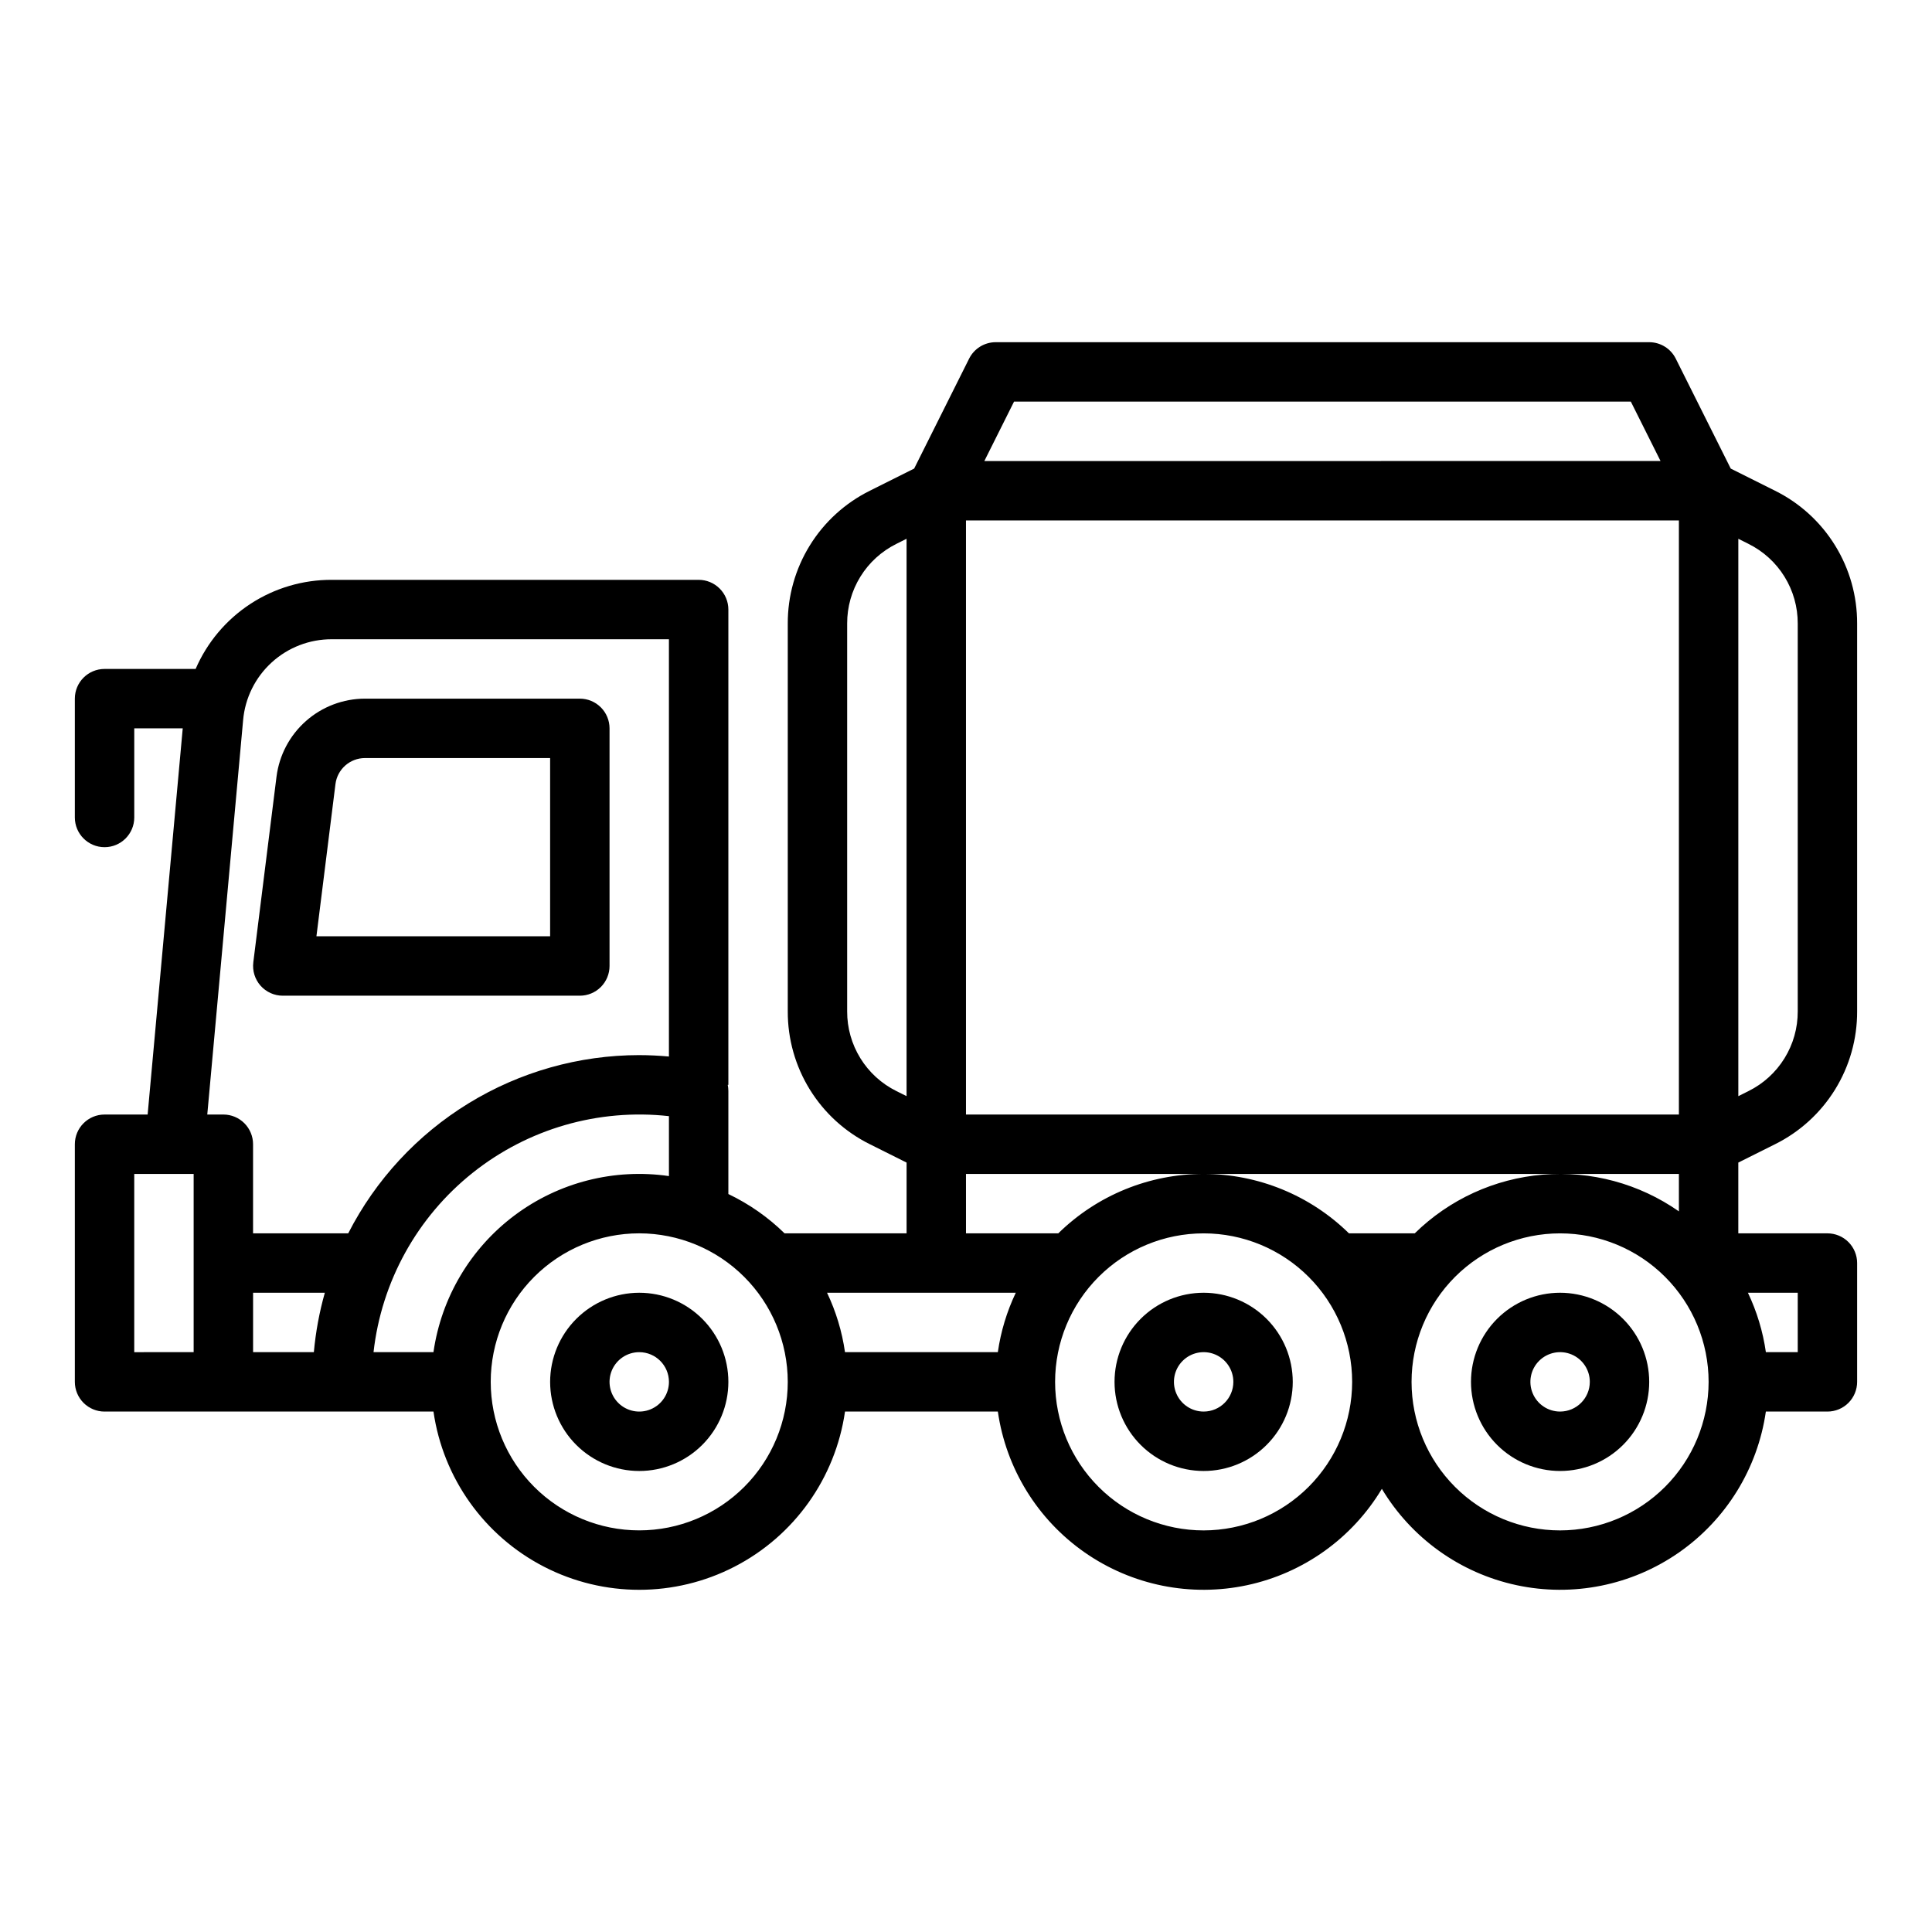
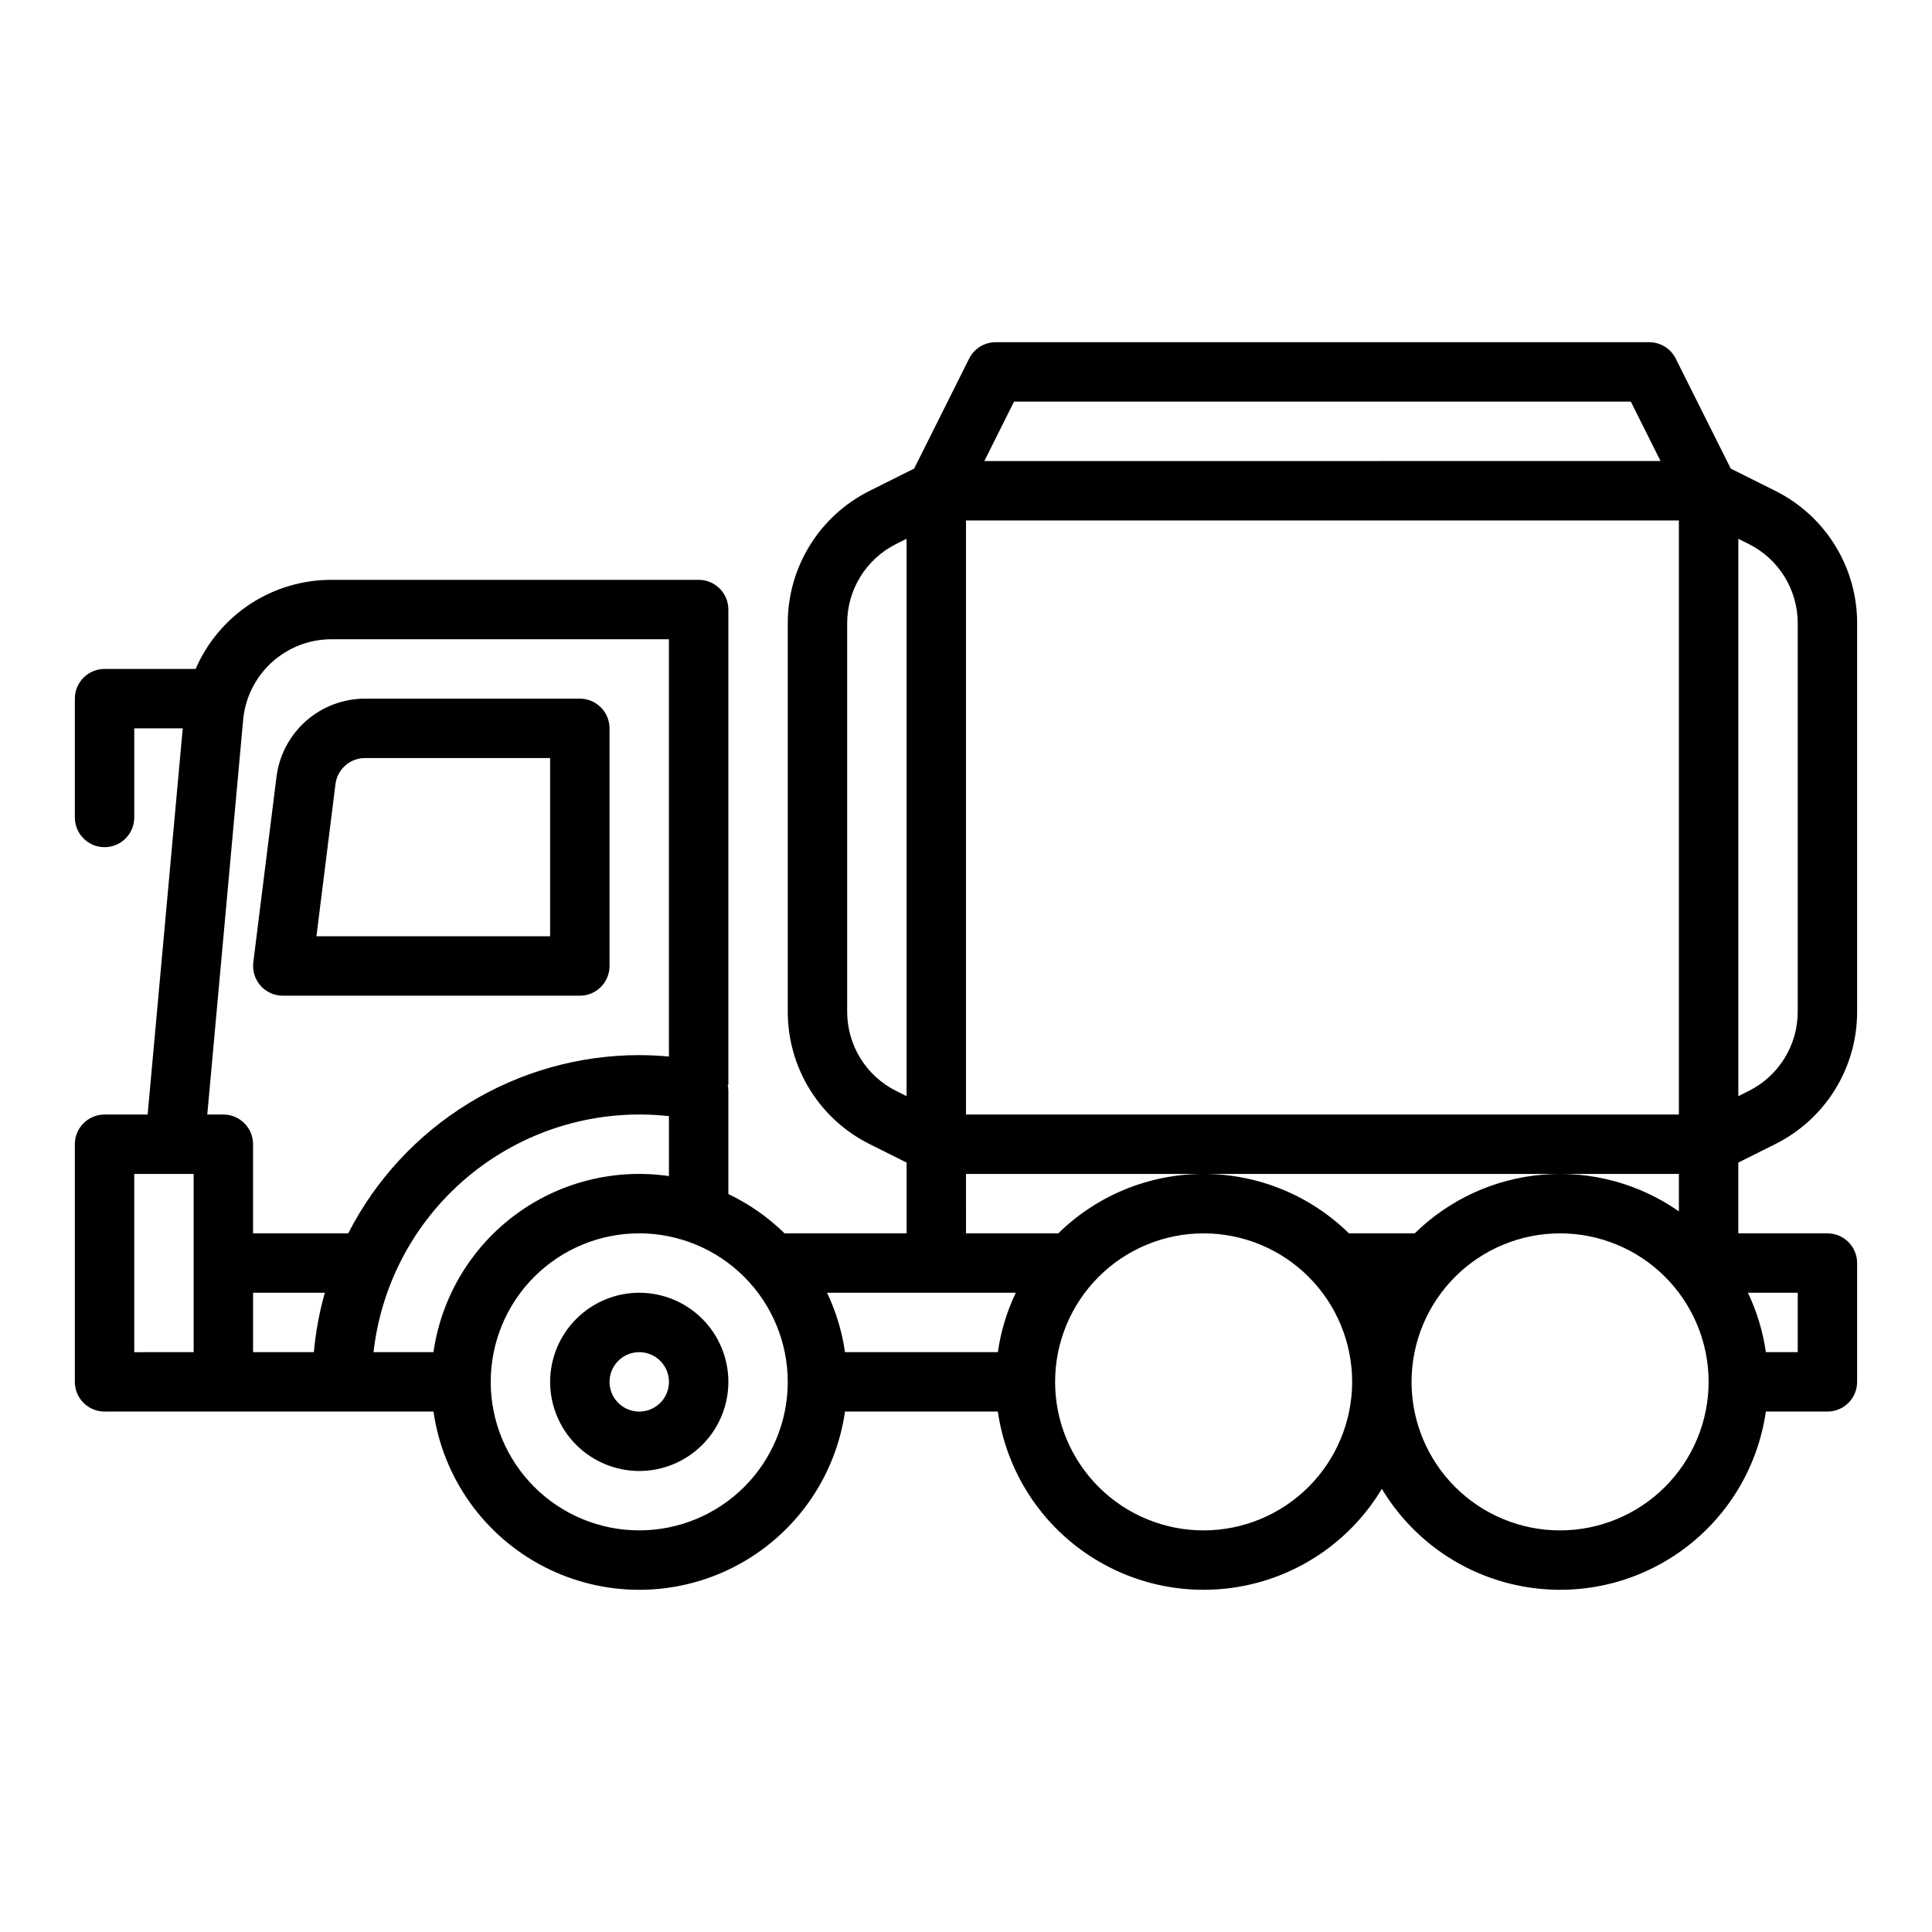
<svg xmlns="http://www.w3.org/2000/svg" fill="#000000" width="800px" height="800px" version="1.1" viewBox="144 144 512 512">
  <g>
    <path d="m171.71 518.08h87.164c2.543 17.637 13.453 32.953 29.289 41.113 15.84 8.164 34.645 8.164 50.484 0 15.836-8.16 26.746-23.477 29.289-41.113h40.504c2.176 15.105 10.52 28.633 23.043 37.352 12.523 8.723 28.105 11.855 43.027 8.656 14.922-3.195 27.848-12.441 35.695-25.531 7.848 13.09 20.773 22.336 35.695 25.531 14.922 3.199 30.504 0.066 43.027-8.656 12.523-8.719 20.867-22.246 23.043-37.352h16.316c2.086 0 4.09-0.828 5.566-2.305 1.473-1.477 2.305-3.481 2.305-5.566v-31.488c0-2.086-0.832-4.09-2.305-5.566-1.477-1.477-3.481-2.305-5.566-2.305h-23.617v-18.754l9.73-4.863c6.555-3.25 12.066-8.27 15.91-14.492 3.848-6.223 5.871-13.398 5.848-20.711v-102.78c0.023-7.312-2-14.488-5.848-20.711-3.844-6.223-9.355-11.242-15.91-14.492l-11.734-5.867-14.574-29.141c-1.332-2.668-4.059-4.352-7.039-4.352h-173.18c-2.981 0-5.707 1.684-7.043 4.352l-14.57 29.141-11.734 5.867c-6.555 3.25-12.066 8.27-15.91 14.492-3.848 6.223-5.871 13.398-5.848 20.711v102.78c-0.023 7.312 2 14.488 5.848 20.711 3.844 6.223 9.355 11.242 15.91 14.492l9.73 4.863v18.754h-32.336c-4.356-4.269-9.391-7.789-14.895-10.418v-27.355c-0.004-0.531-0.059-1.062-0.168-1.582h0.168v-125.96c0-2.09-0.832-4.09-2.309-5.566-1.473-1.477-3.477-2.305-5.566-2.305h-97.199c-7.668-0.035-15.18 2.184-21.602 6.383-6.418 4.199-11.461 10.191-14.504 17.23h-24.133c-4.348 0-7.875 3.523-7.875 7.871v31.488c0 4.348 3.527 7.875 7.875 7.875 4.348 0 7.871-3.527 7.871-7.875v-23.613h12.844l-9.301 102.34h-11.414c-4.348 0-7.875 3.523-7.875 7.871v62.977c0 2.086 0.832 4.09 2.309 5.566 1.477 1.477 3.477 2.305 5.566 2.305zm448.71-31.488v15.742h-8.445v0.004c-0.781-5.461-2.387-10.766-4.758-15.746zm-15.746-199.81 2.688 1.344v0.004c3.934 1.949 7.238 4.961 9.547 8.695 2.309 3.731 3.523 8.039 3.508 12.426v102.78c0.016 4.387-1.199 8.691-3.508 12.426s-5.613 6.746-9.547 8.695l-2.688 1.344zm-141.7 262.79c-10.441 0-20.453-4.144-27.832-11.527-7.383-7.383-11.531-17.395-11.531-27.832s4.148-20.449 11.531-27.832c7.379-7.383 17.391-11.527 27.832-11.527 10.438 0 20.449 4.144 27.828 11.527 7.383 7.383 11.531 17.395 11.531 27.832-0.012 10.434-4.164 20.441-11.543 27.82-7.379 7.379-17.383 11.527-27.816 11.539zm94.465 0h-0.004c-10.438 0-20.449-4.144-27.832-11.527-7.379-7.383-11.527-17.395-11.527-27.832s4.148-20.449 11.527-27.832c7.383-7.383 17.395-11.527 27.832-11.527 10.441 0 20.453 4.144 27.832 11.527 7.383 7.383 11.531 17.395 11.531 27.832-0.012 10.434-4.164 20.441-11.543 27.82-7.379 7.379-17.383 11.527-27.82 11.539zm-144.71-299.14h163.46l7.871 15.742-179.2 0.004zm-12.734 31.488h188.93v157.44h-188.93zm0 173.18h188.93v9.922c-10.512-7.352-23.266-10.797-36.051-9.73-12.785 1.062-24.793 6.566-33.949 15.555h-17.438c-10.281-10.09-24.109-15.746-38.512-15.746-14.406 0-28.234 5.656-38.516 15.746h-24.461zm-18.434-21.953c-3.934-1.949-7.242-4.961-9.547-8.695-2.309-3.734-3.523-8.039-3.508-12.426v-102.78c-0.016-4.387 1.199-8.695 3.508-12.426 2.305-3.734 5.613-6.746 9.547-8.695l2.688-1.348v147.71zm31.633 53.441c-2.371 4.981-3.977 10.285-4.758 15.746h-40.504c-0.781-5.461-2.383-10.766-4.754-15.746zm-186.02 15.746h-16.105v-15.746h19.016c-1.457 5.148-2.43 10.418-2.91 15.746zm31.699 0h-15.883c2.098-18.672 11.523-35.746 26.203-47.473 14.676-11.727 33.41-17.145 52.082-15.07v15.883c-14.465-2.102-29.172 1.637-40.879 10.387-11.703 8.754-19.449 21.805-21.523 36.273zm93.891 7.871c0 10.438-4.144 20.449-11.527 27.832-7.383 7.383-17.395 11.527-27.832 11.527s-20.449-4.144-27.832-11.527c-7.383-7.383-11.527-17.395-11.527-27.832s4.144-20.449 11.527-27.832c7.383-7.383 17.395-11.527 27.832-11.527 10.434 0.012 20.441 4.16 27.82 11.539 7.379 7.379 11.527 17.387 11.539 27.82zm-144.34-175.32c0.508-5.879 3.211-11.352 7.57-15.328 4.356-3.981 10.051-6.176 15.949-6.148h89.328v110.58c-2.609-0.234-5.238-0.371-7.871-0.371v-0.004c-15.957 0.016-31.598 4.43-45.207 12.766-13.605 8.332-24.648 20.262-31.91 34.469h-25.219v-23.617c0-2.086-0.828-4.09-2.305-5.566-1.477-1.477-3.481-2.305-5.566-2.305h-4.262zm-28.848 120.22h15.742v47.23l-15.742 0.004z" />
    <path d="m218.94 407.87h78.723c2.086 0 4.09-0.828 5.566-2.305 1.473-1.477 2.305-3.481 2.305-5.566v-62.977c0-2.09-0.832-4.09-2.305-5.566-1.477-1.477-3.481-2.309-5.566-2.309h-56.949c-5.754 0.012-11.309 2.113-15.621 5.922-4.316 3.809-7.094 9.059-7.816 14.766l-6.148 49.184 0.004 0.004c-0.281 2.238 0.414 4.492 1.906 6.184 1.496 1.695 3.644 2.664 5.902 2.664zm13.961-56.082c0.496-3.938 3.844-6.891 7.812-6.894h49.074v47.23h-61.93z" />
    <path d="m289.79 510.21c0 6.262 2.488 12.27 6.918 16.699 4.43 4.43 10.438 6.918 16.699 6.918s12.27-2.488 16.699-6.918c4.43-4.43 6.918-10.438 6.918-16.699s-2.488-12.27-6.918-16.699c-4.43-4.43-10.438-6.918-16.699-6.918-6.262 0.008-12.266 2.5-16.691 6.926-4.426 4.426-6.918 10.43-6.926 16.691zm31.488 0c0 3.184-1.918 6.055-4.859 7.273-2.941 1.219-6.328 0.543-8.578-1.707s-2.926-5.637-1.707-8.578c1.219-2.941 4.09-4.859 7.273-4.859 4.344 0.004 7.867 3.523 7.871 7.871z" />
-     <path d="m557.44 486.59c-6.262 0-12.27 2.488-16.699 6.918-4.426 4.43-6.914 10.438-6.914 16.699s2.488 12.27 6.914 16.699c4.43 4.43 10.438 6.918 16.699 6.918 6.266 0 12.273-2.488 16.699-6.918 4.43-4.43 6.918-10.438 6.918-16.699-0.008-6.262-2.496-12.266-6.926-16.691-4.426-4.426-10.43-6.918-16.691-6.926zm0 31.488c-3.184 0-6.055-1.918-7.269-4.859-1.219-2.941-0.547-6.328 1.703-8.578 2.254-2.25 5.641-2.926 8.582-1.707s4.859 4.09 4.859 7.273c-0.008 4.344-3.527 7.867-7.875 7.871z" />
-     <path d="m462.98 486.59c-6.266 0-12.273 2.488-16.699 6.918-4.43 4.43-6.918 10.438-6.918 16.699s2.488 12.27 6.918 16.699c4.426 4.43 10.434 6.918 16.699 6.918 6.262 0 12.27-2.488 16.695-6.918 4.43-4.43 6.918-10.438 6.918-16.699-0.008-6.262-2.496-12.266-6.922-16.691-4.43-4.426-10.434-6.918-16.691-6.926zm0 31.488c-3.188 0-6.055-1.918-7.273-4.859s-0.547-6.328 1.707-8.578c2.25-2.25 5.637-2.926 8.578-1.707 2.941 1.219 4.859 4.09 4.859 7.273-0.004 4.344-3.527 7.867-7.871 7.871z" />
  </g>
</svg>